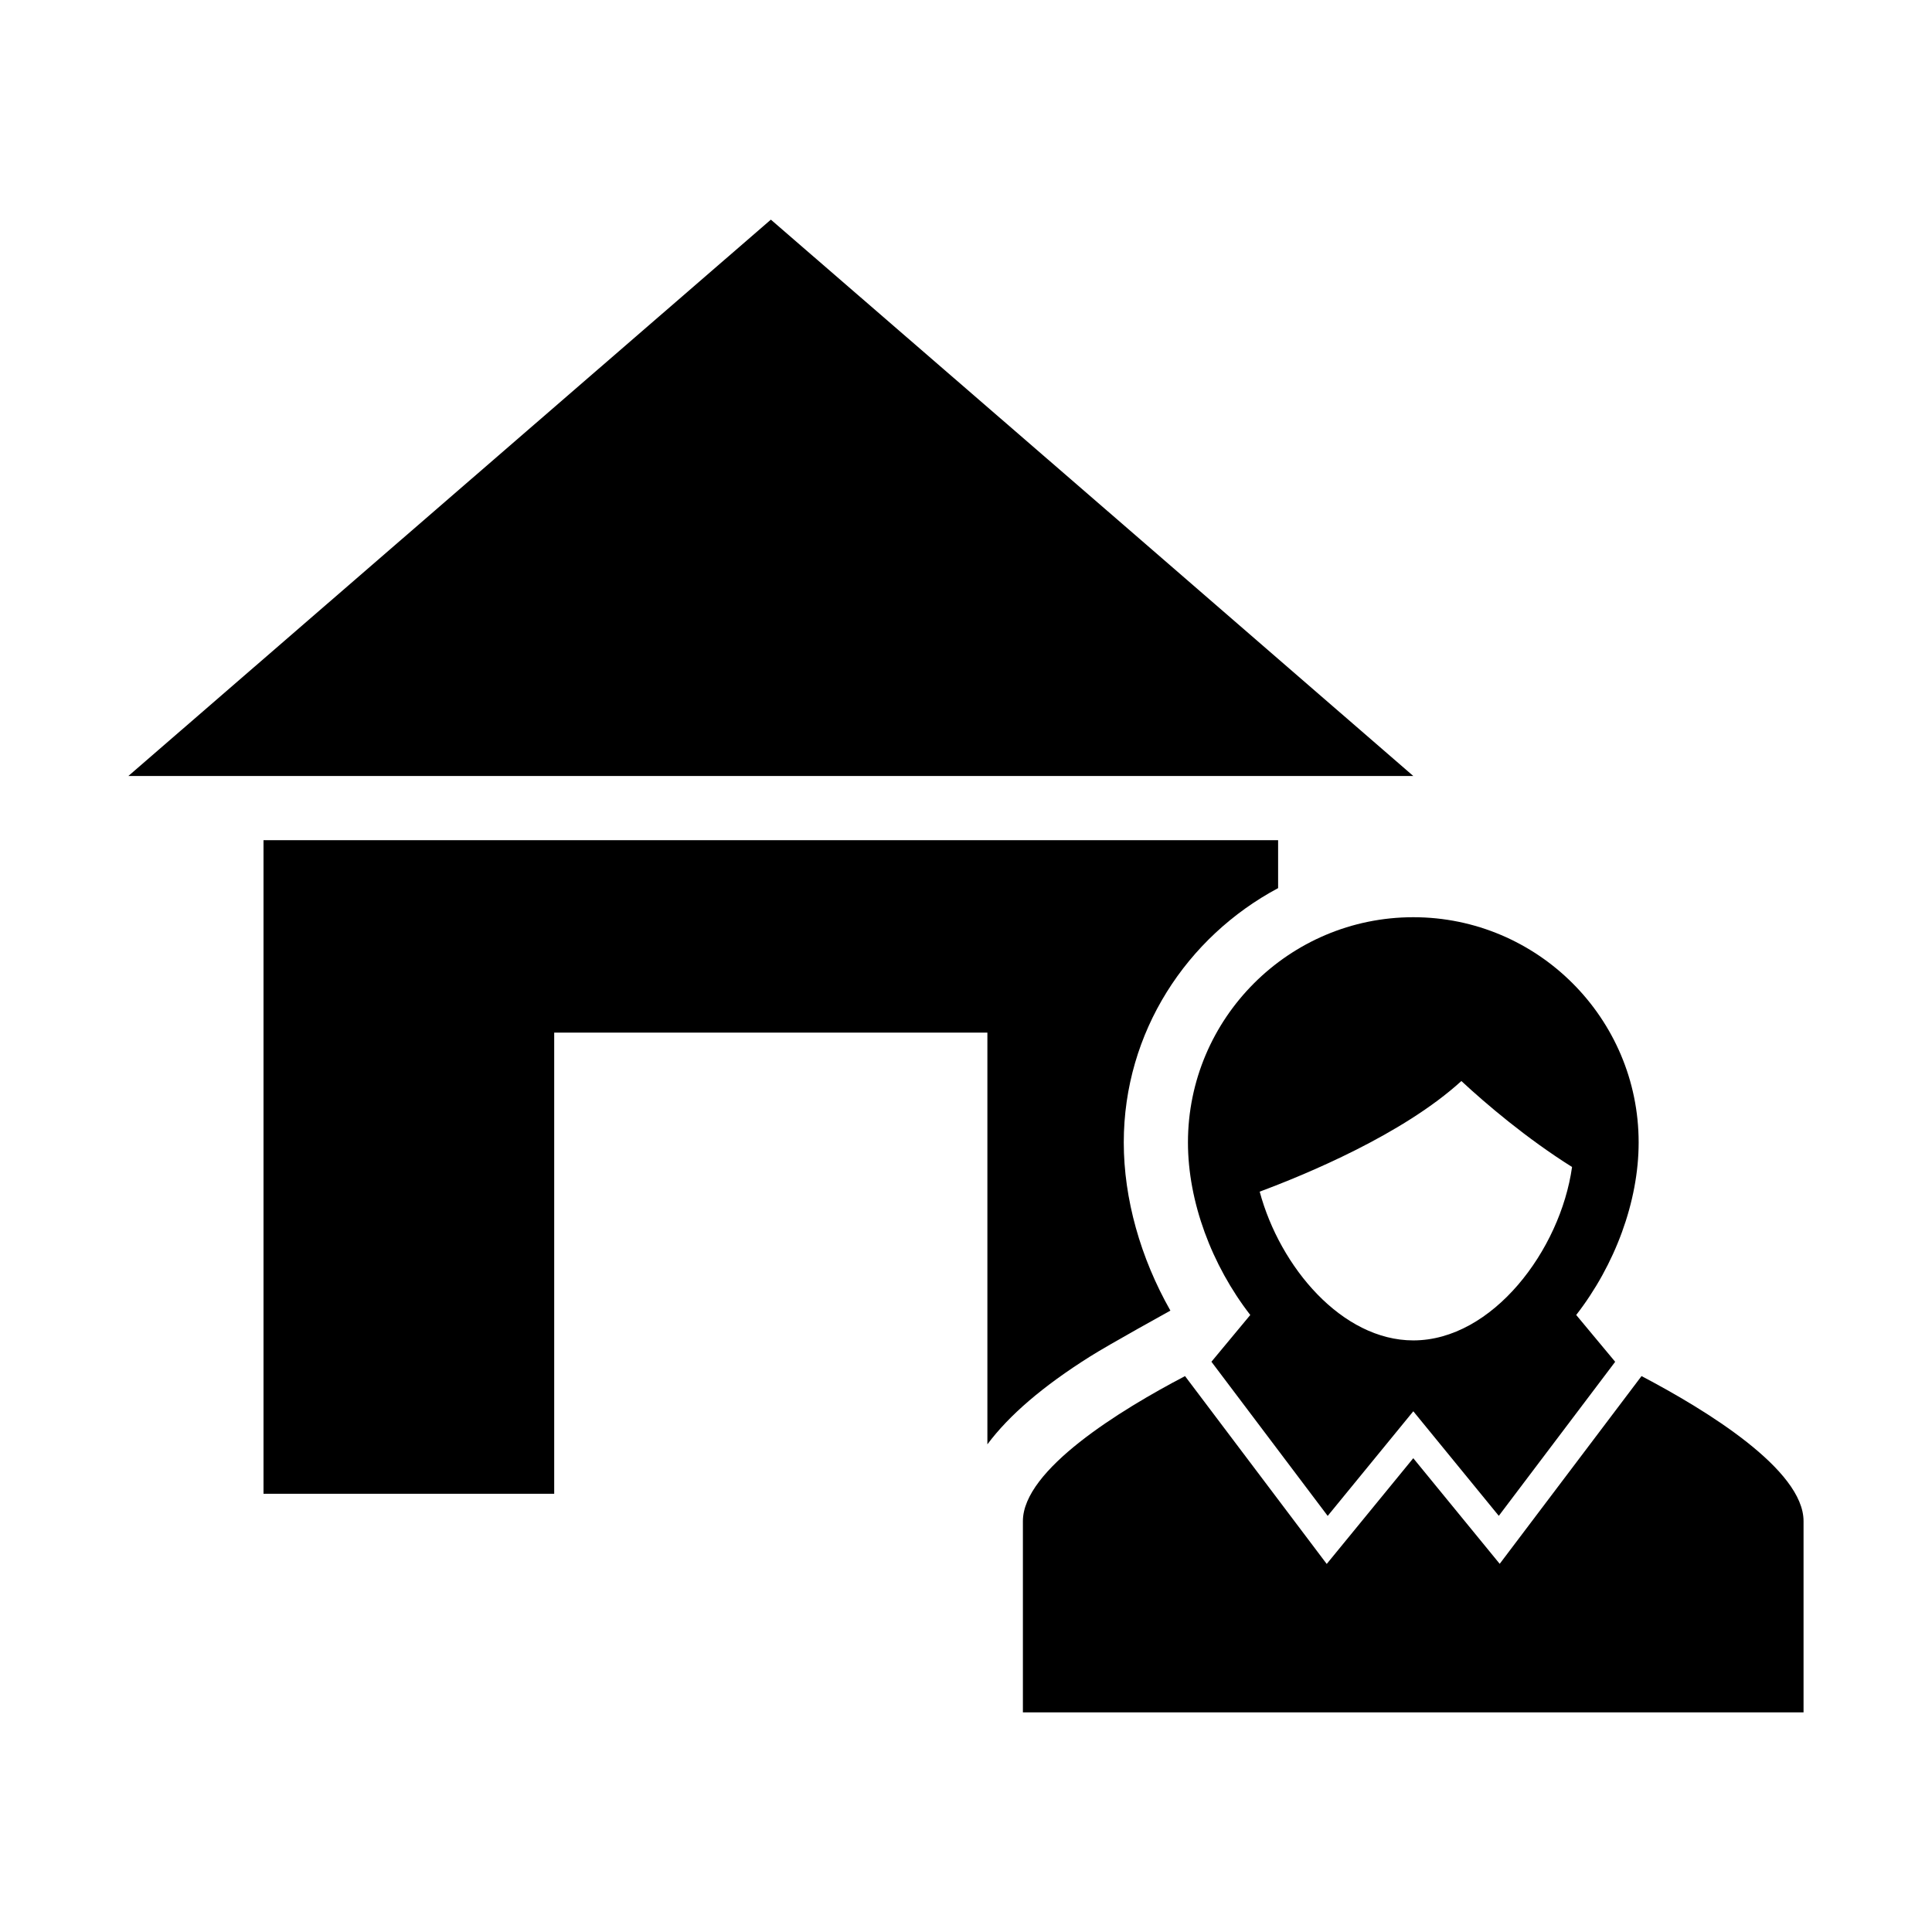
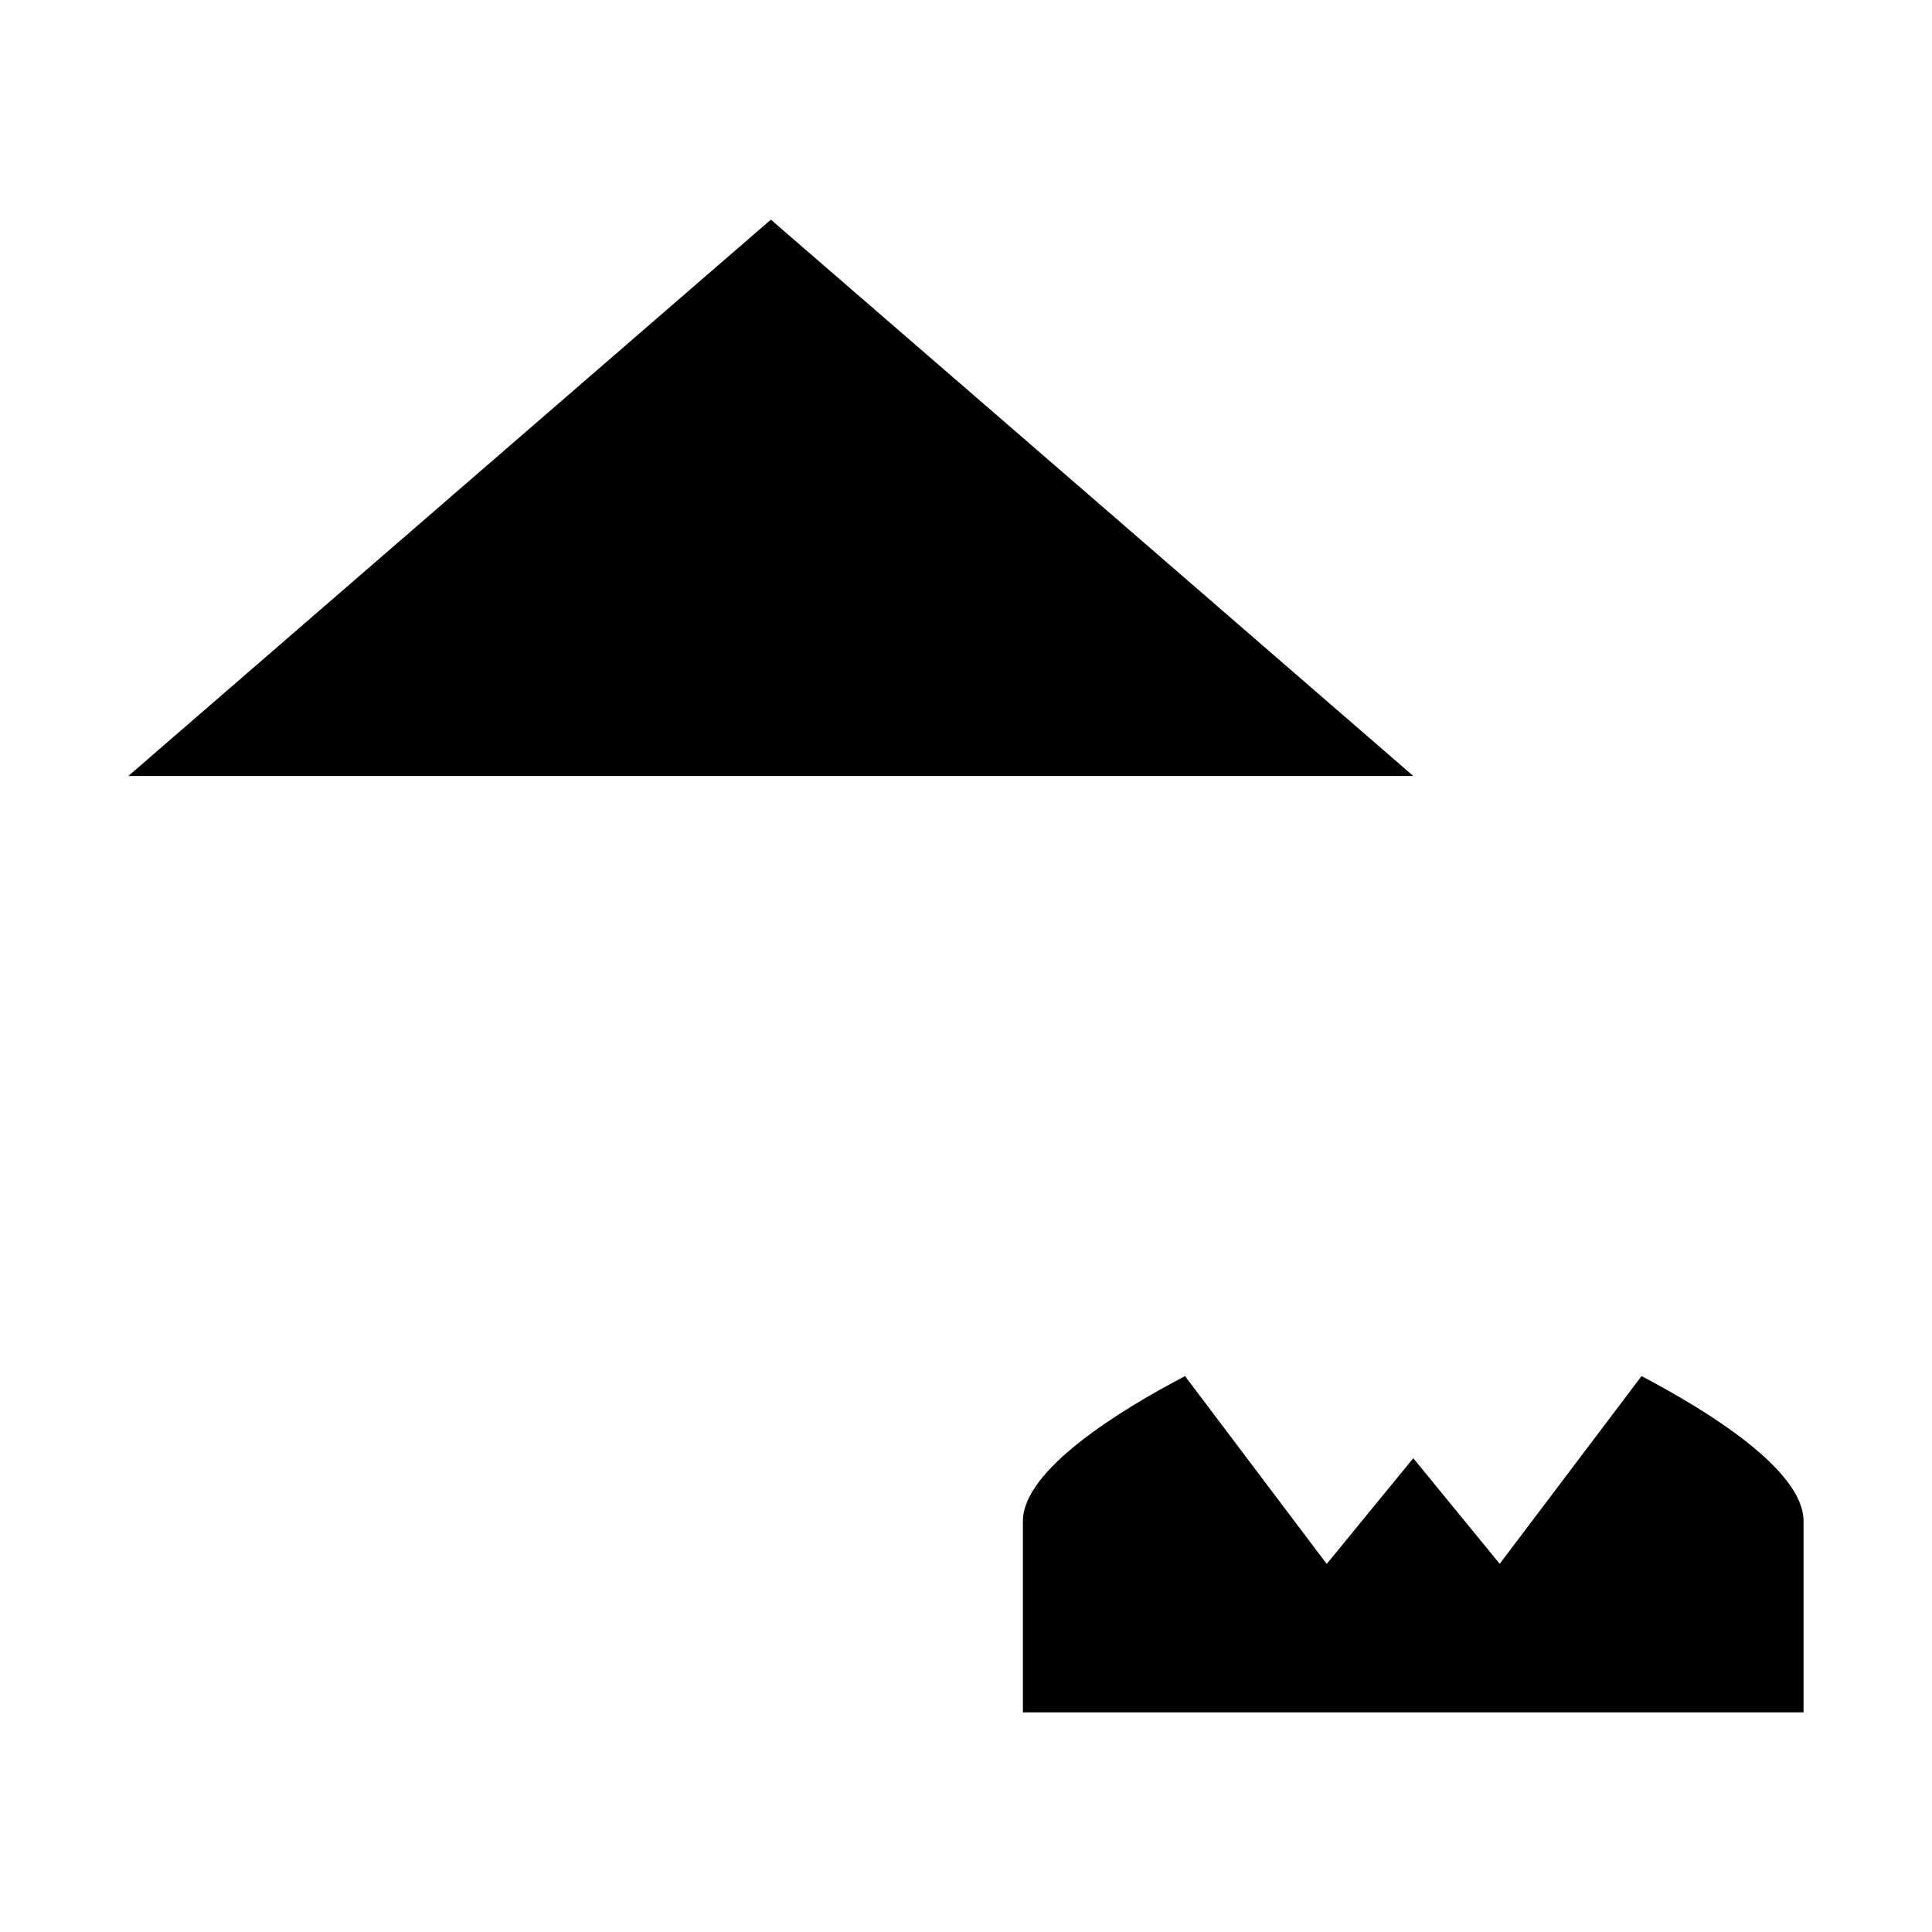
<svg xmlns="http://www.w3.org/2000/svg" fill="#000000" width="800px" height="800px" version="1.1" viewBox="144 144 512 512">
  <g>
    <path d="m518.54 349.65-85.113-73.746-85.141-73.695-85.113 73.695-85.16 73.746z" />
-     <path d="m458.82 446.76c0 15.664 6.266 32.496 16.516 45.723l-10.297 12.391 30.812 40.855 22.688-27.727 22.656 27.711 30.844-40.824-10.328-12.406c10.266-13.227 16.547-30.055 16.547-45.723 0-32.906-26.781-59.688-59.719-59.688-32.938 0.004-59.719 26.781-59.719 59.688zm101.79 6.504c-3.102 22.09-21.129 45.957-42.066 45.957-18.879 0-35.328-19.398-40.715-39.422 12.137-4.519 37.941-15.16 53.449-29.316 6.484 6.027 17.332 15.254 29.332 22.781z" />
    <path d="m579.02 508.68-37.582 49.75-22.906-27.992-22.938 28.023-37.551-49.781c-17.129 8.973-42.965 24.812-42.965 38.445v50.664h206.88v-50.664c0.031-13.633-25.805-29.457-42.934-38.445z" />
-     <path d="m454.17 491.33c-7.934-13.98-12.359-29.645-12.359-44.57 0-29.27 16.703-54.488 40.902-67.398v-12.707h-268.88v173.21h77.035v-122.21h114.8v109.11c5.715-7.668 14.641-15.367 27.223-23.285 5.133-3.238 21.27-12.152 21.27-12.152z" />
  </g>
</svg>